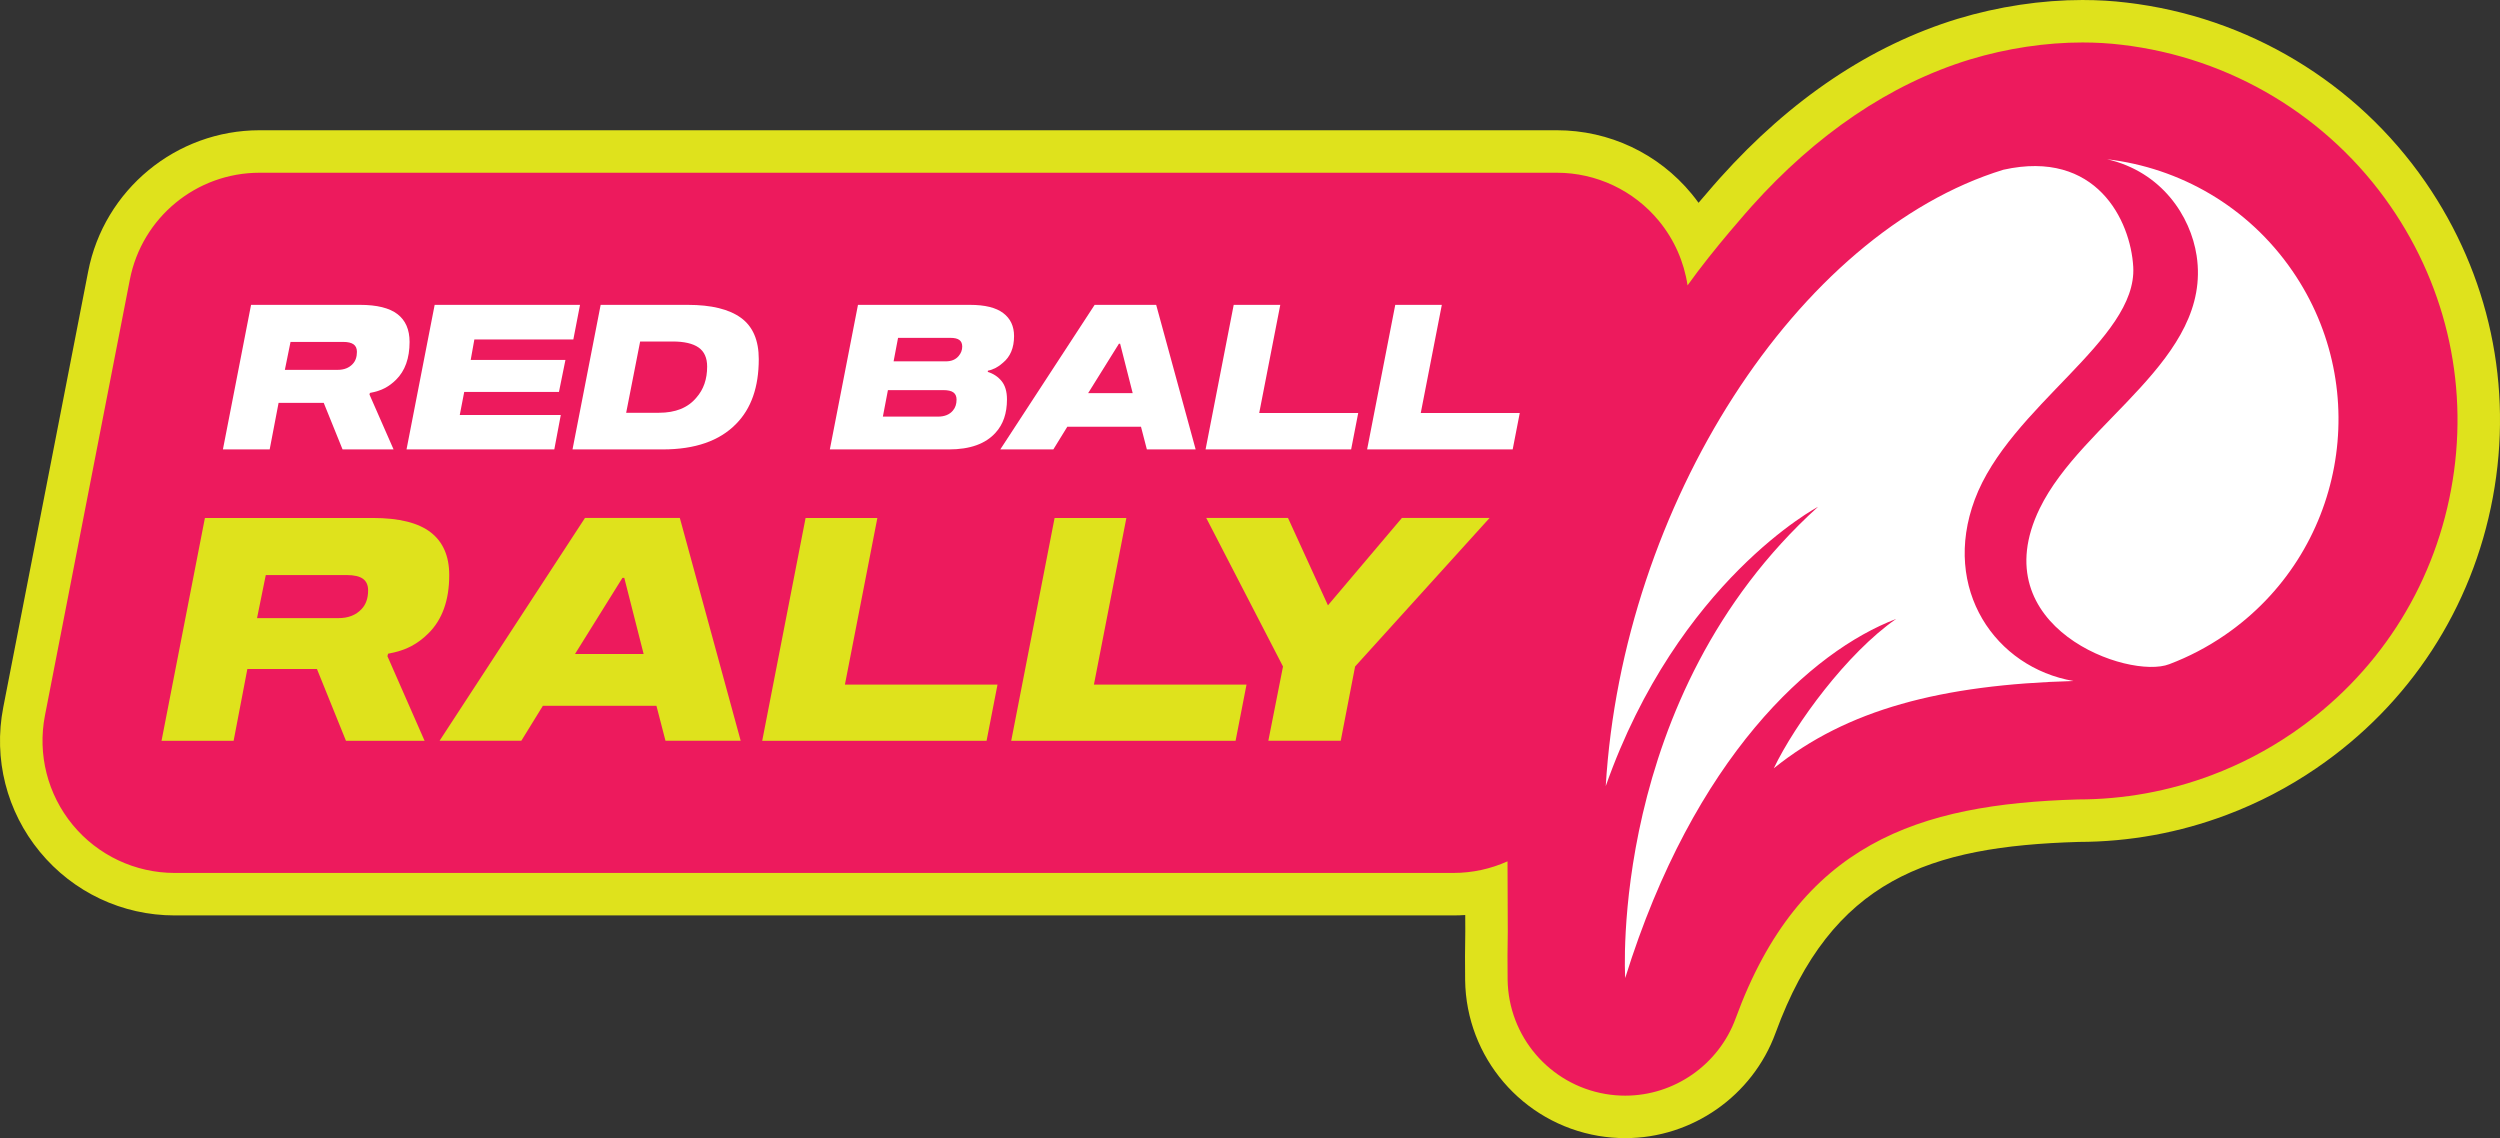
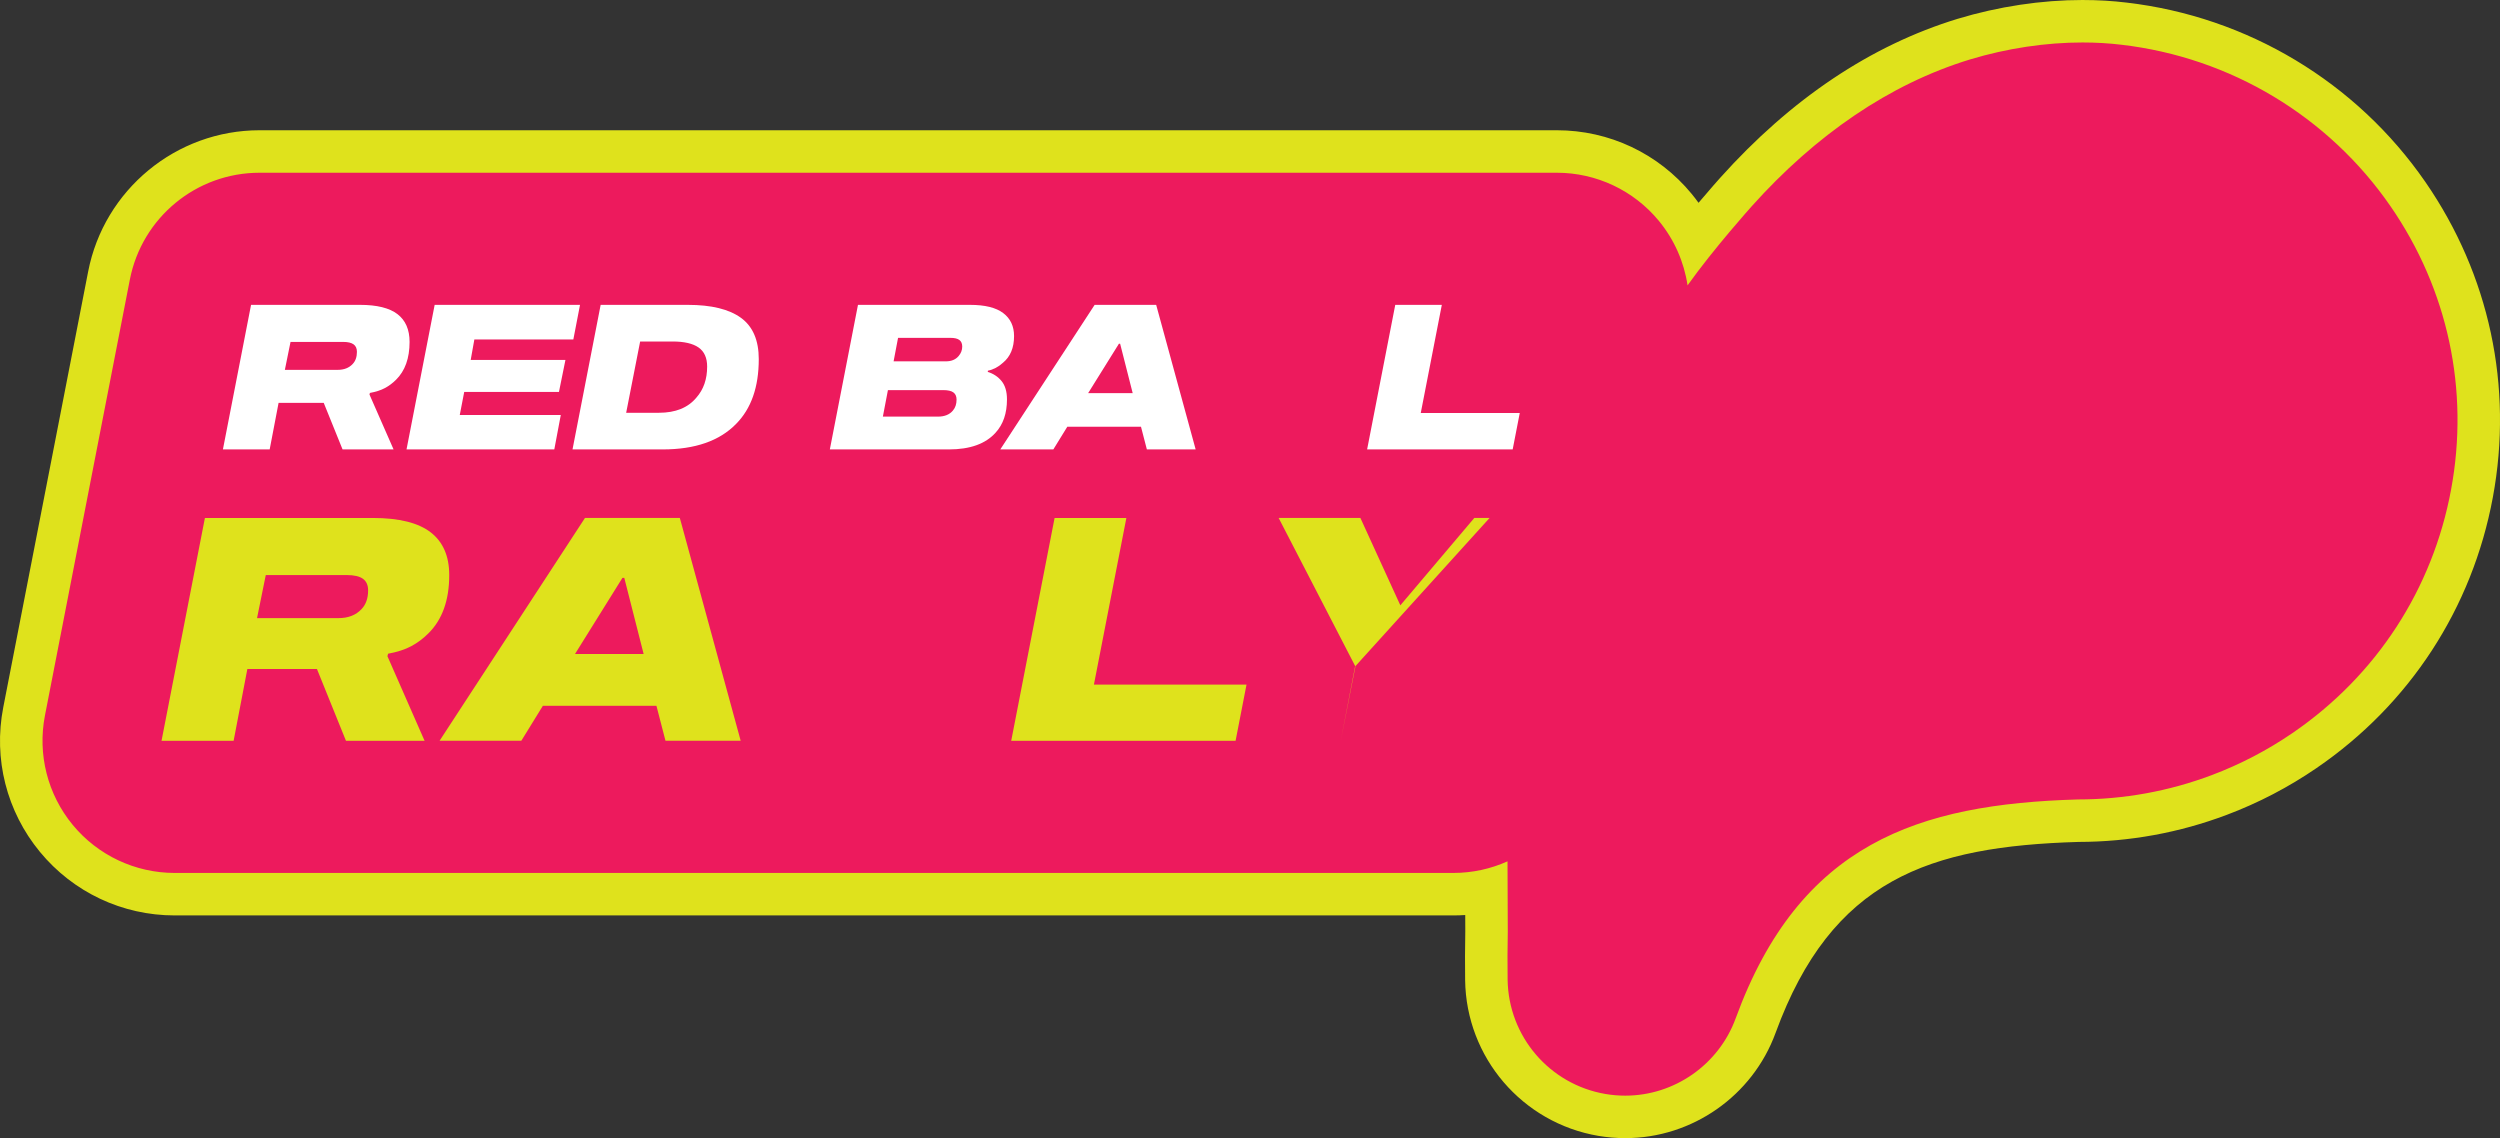
<svg xmlns="http://www.w3.org/2000/svg" id="Layer_2" viewBox="0 0 335.955 152.944">
  <rect x="0" y="0" width="335.955" height="152.944" fill="#333333" stroke="none" />
  <defs>
    <style>.cls-1{fill:#fff;}.cls-2{fill:#ed1a5d;}.cls-3{fill:#dfe21c;}</style>
  </defs>
  <g id="Isolation_Mode">
    <path class="cls-2" d="M218.405,150.09c-1.053,0-2.11-.089-3.142-.265-8.874-1.513-15.402-9.144-15.522-18.146-.027-2.104-.021-4.307.021-6.55l-.021-5.448c-1.446.319-2.928.479-4.433.479H23.471c-6.18,0-11.979-2.734-15.907-7.504-3.93-4.768-5.507-10.981-4.325-17.048l11.409-58.577c1.88-9.662,10.39-16.674,20.232-16.674h174.334c6.18,0,11.979,2.736,15.908,7.505,1.099,1.333,2.02,2.792,2.747,4.341,2.724-3.396,5.259-6.228,5.409-6.396,9.176-10.231,19.478-17.145,30.619-20.549,5.214-1.575,10.734-2.406,15.972-2.406,1.919,0,3.804.111,5.604.332,15.411,1.803,29.307,10.148,38.108,22.894,8.169,11.824,11.226,26.113,8.605,40.233-2.62,14.146-10.613,26.416-22.507,34.552-3.555,2.436-7.405,4.442-11.443,5.964-6.083,2.295-12.482,3.458-19.021,3.458-20.705.609-35.214,5.431-43.297,27.552-2.681,7.329-9.719,12.252-17.514,12.252Z" />
    <path class="cls-3" d="M279.87,5.708c1.799,0,3.56.103,5.256.31,14.609,1.709,27.771,9.613,36.106,21.683,7.734,11.195,10.628,24.725,8.149,38.091-2.481,13.395-10.05,25.013-21.313,32.717-3.372,2.31-7.019,4.21-10.837,5.648-5.765,2.175-11.825,3.275-18.015,3.275-21.468.63-37.374,5.881-45.977,29.426-2.27,6.207-8.231,10.378-14.833,10.378-.88,0-1.769-.072-2.661-.224-7.518-1.282-13.048-7.747-13.149-15.371-.029-2.164-.018-4.317.022-6.458l-.035-9.434c-2.232,1.003-4.696,1.559-7.271,1.559H23.471c-5.304,0-10.331-2.371-13.705-6.465-3.374-4.094-4.74-9.481-3.727-14.688l11.41-58.577c1.624-8.343,8.932-14.366,17.432-14.366h174.333c5.305,0,10.333,2.372,13.706,6.466,2.073,2.516,3.388,5.521,3.858,8.672,3.491-4.915,8.624-10.635,8.624-10.635,8.574-9.561,18.488-16.414,29.329-19.726,5.005-1.512,10.218-2.282,15.139-2.282M279.87,0c-5.514,0-11.32.873-16.789,2.526-11.664,3.563-22.4,10.754-31.928,21.379-.102.113-1.291,1.441-2.9,3.347-.296-.41-.605-.812-.928-1.204-4.474-5.43-11.075-8.544-18.111-8.544H34.881c-11.206,0-20.893,7.983-23.034,18.983L.436,95.064c-1.344,6.906.45,13.98,4.925,19.409,4.474,5.429,11.075,8.543,18.11,8.543h171.84c.533,0,1.063-.018,1.59-.053l.008,2.178c-.042,2.264-.049,4.476-.021,6.576.138,10.378,7.665,19.177,17.897,20.922,1.188.203,2.406.305,3.621.305,8.989,0,17.104-5.677,20.194-14.126,7.554-20.672,20.645-25.079,40.702-25.678,6.855-.01,13.565-1.235,19.944-3.642,4.248-1.6,8.302-3.713,12.049-6.28,12.522-8.566,20.939-21.489,23.699-36.386,2.759-14.871-.461-29.92-9.065-42.374-9.266-13.42-23.897-22.208-40.139-24.108-1.884-.23-3.886-.349-5.919-.349h0Z" />
    <path class="cls-1" d="M52.888,60.393h-6.855l-2.53-6.257h-6.066l-1.197,6.257h-6.284l3.781-19.425h14.637c2.285,0,3.967.418,5.047,1.252,1.078.834,1.618,2.077,1.618,3.727,0,2.195-.607,3.891-1.822,5.088-.454.453-.952.825-1.496,1.115-.545.29-1.216.508-2.014.653l-.055.217,3.237,7.373ZM47.393,48.913c.381-.398.571-.943.571-1.633,0-.453-.149-.788-.449-1.006-.299-.218-.766-.327-1.4-.327h-7.073l-.762,3.755h7.101c.852,0,1.523-.263,2.013-.789Z" />
    <path class="cls-1" d="M63.253,48.369h12.732l-.871,4.298h-12.731l-.599,3.102h13.575l-.871,4.625h-19.859l3.781-19.425h19.533l-.897,4.652h-13.303l-.49,2.748Z" />
    <path class="cls-1" d="M99.571,42.71c1.596,1.161,2.394,3.011,2.394,5.55,0,3.755-1.016,6.656-3.047,8.706-2.23,2.285-5.514,3.428-9.848,3.428h-12.134l3.781-19.425h11.726c3.156,0,5.531.581,7.128,1.741ZM86.024,45.893l-1.878,9.576h4.407c2.231,0,3.908-.681,5.033-2.041.961-1.088,1.442-2.476,1.442-4.162,0-1.179-.386-2.035-1.156-2.571-.771-.534-1.928-.802-3.469-.802h-4.38Z" />
    <path class="cls-1" d="M134.598,51.212c.479.59.721,1.41.721,2.462,0,1.868-.508,3.355-1.523,4.462-1.343,1.506-3.438,2.258-6.284,2.258h-15.997l3.781-19.425h15.072c1.994,0,3.478.367,4.447,1.103.971.734,1.456,1.764,1.456,3.088,0,1.577-.499,2.774-1.496,3.591-.617.562-1.288.916-2.014,1.061l-.027.163c.762.236,1.383.649,1.864,1.238ZM128.055,55.17c.326-.381.489-.87.489-1.469,0-.436-.141-.757-.422-.966-.281-.208-.739-.312-1.373-.312h-7.428l-.68,3.563h7.399c.889,0,1.56-.272,2.014-.816ZM128.817,47.851c.326-.381.489-.807.489-1.278,0-.398-.127-.693-.381-.884s-.652-.286-1.197-.286h-7.046l-.599,3.156h7.02c.743,0,1.314-.235,1.714-.708Z" />
    <path class="cls-1" d="M153.328,57.347h-9.902l-1.877,3.047h-7.128l12.678-19.425h8.271l5.305,19.425h-6.557l-.789-3.047ZM152.213,52.83l-1.687-6.638h-.163l-4.136,6.638h5.985Z" />
-     <path class="cls-1" d="M162.007,60.393l3.781-19.425h6.258l-2.83,14.528h13.304l-.952,4.896h-19.561Z" />
    <path class="cls-1" d="M183.716,60.393l3.781-19.425h6.258l-2.83,14.528h13.304l-.952,4.896h-19.561Z" />
    <path class="cls-3" d="M57.058,99.546h-10.567l-3.899-9.645h-9.351l-1.846,9.645h-9.687l5.829-29.94h22.56c3.522,0,6.115.644,7.778,1.93s2.495,3.201,2.495,5.744c0,3.383-.937,5.997-2.81,7.842-.698.699-1.467,1.272-2.306,1.719-.839.448-1.873.783-3.104,1.007l-.084.336,4.99,11.363ZM48.587,81.85c.588-.615.881-1.453.881-2.517,0-.698-.23-1.216-.691-1.551-.462-.336-1.182-.504-2.16-.504h-10.902l-1.174,5.787h10.944c1.313,0,2.349-.405,3.103-1.216Z" />
    <path class="cls-3" d="M88.214,94.849h-15.264l-2.894,4.696h-10.986l19.54-29.94h12.748l8.177,29.94h-10.105l-1.216-4.696ZM86.494,87.889l-2.6-10.231h-.252l-6.374,10.231h9.226Z" />
-     <path class="cls-3" d="M102.428,99.546l5.829-29.94h9.645l-4.361,22.393h20.506l-1.468,7.548h-30.15Z" />
    <path class="cls-3" d="M135.89,99.546l5.829-29.94h9.645l-4.361,22.393h20.506l-1.468,7.548h-30.15Z" />
-     <path class="cls-3" d="M200.172,69.605l-18.072,19.96-1.929,9.98h-9.729l1.971-9.98-10.315-19.96h10.986l5.367,11.741,9.938-11.741h11.782Z" />
-     <path class="cls-1" d="M278.646,91.515c-17.774.496-30.468,3.825-40.282,11.732,2.91-6.051,9.852-15.481,16.429-20.068-11.316,4.315-27.14,18.505-36.396,48.253,0,0-2.355-37.747,25.913-63.326,0,0-18.794,9.906-28.527,37.531,2.257-37.668,25.714-74.32,53.436-82.828,12.48-2.777,17.094,6.803,17.45,13.051.559,9.812-16.612,18.734-21.293,31.264-4.502,12.052,2.772,22.581,13.27,24.391ZM308.061,36.411c-5.98-8.701-15.178-13.867-24.9-15.01,7.337,1.687,11.215,7.642,12.025,12.95,2.12,13.905-15.374,22.224-21.09,33.984-7.769,15.983,11.984,23.052,17.426,20.916,2.584-.979,5.094-2.28,7.473-3.915,16.014-11.007,20.074-32.911,9.067-48.925Z" />
+     <path class="cls-3" d="M200.172,69.605l-18.072,19.96-1.929,9.98l1.971-9.98-10.315-19.96h10.986l5.367,11.741,9.938-11.741h11.782Z" />
  </g>
</svg>